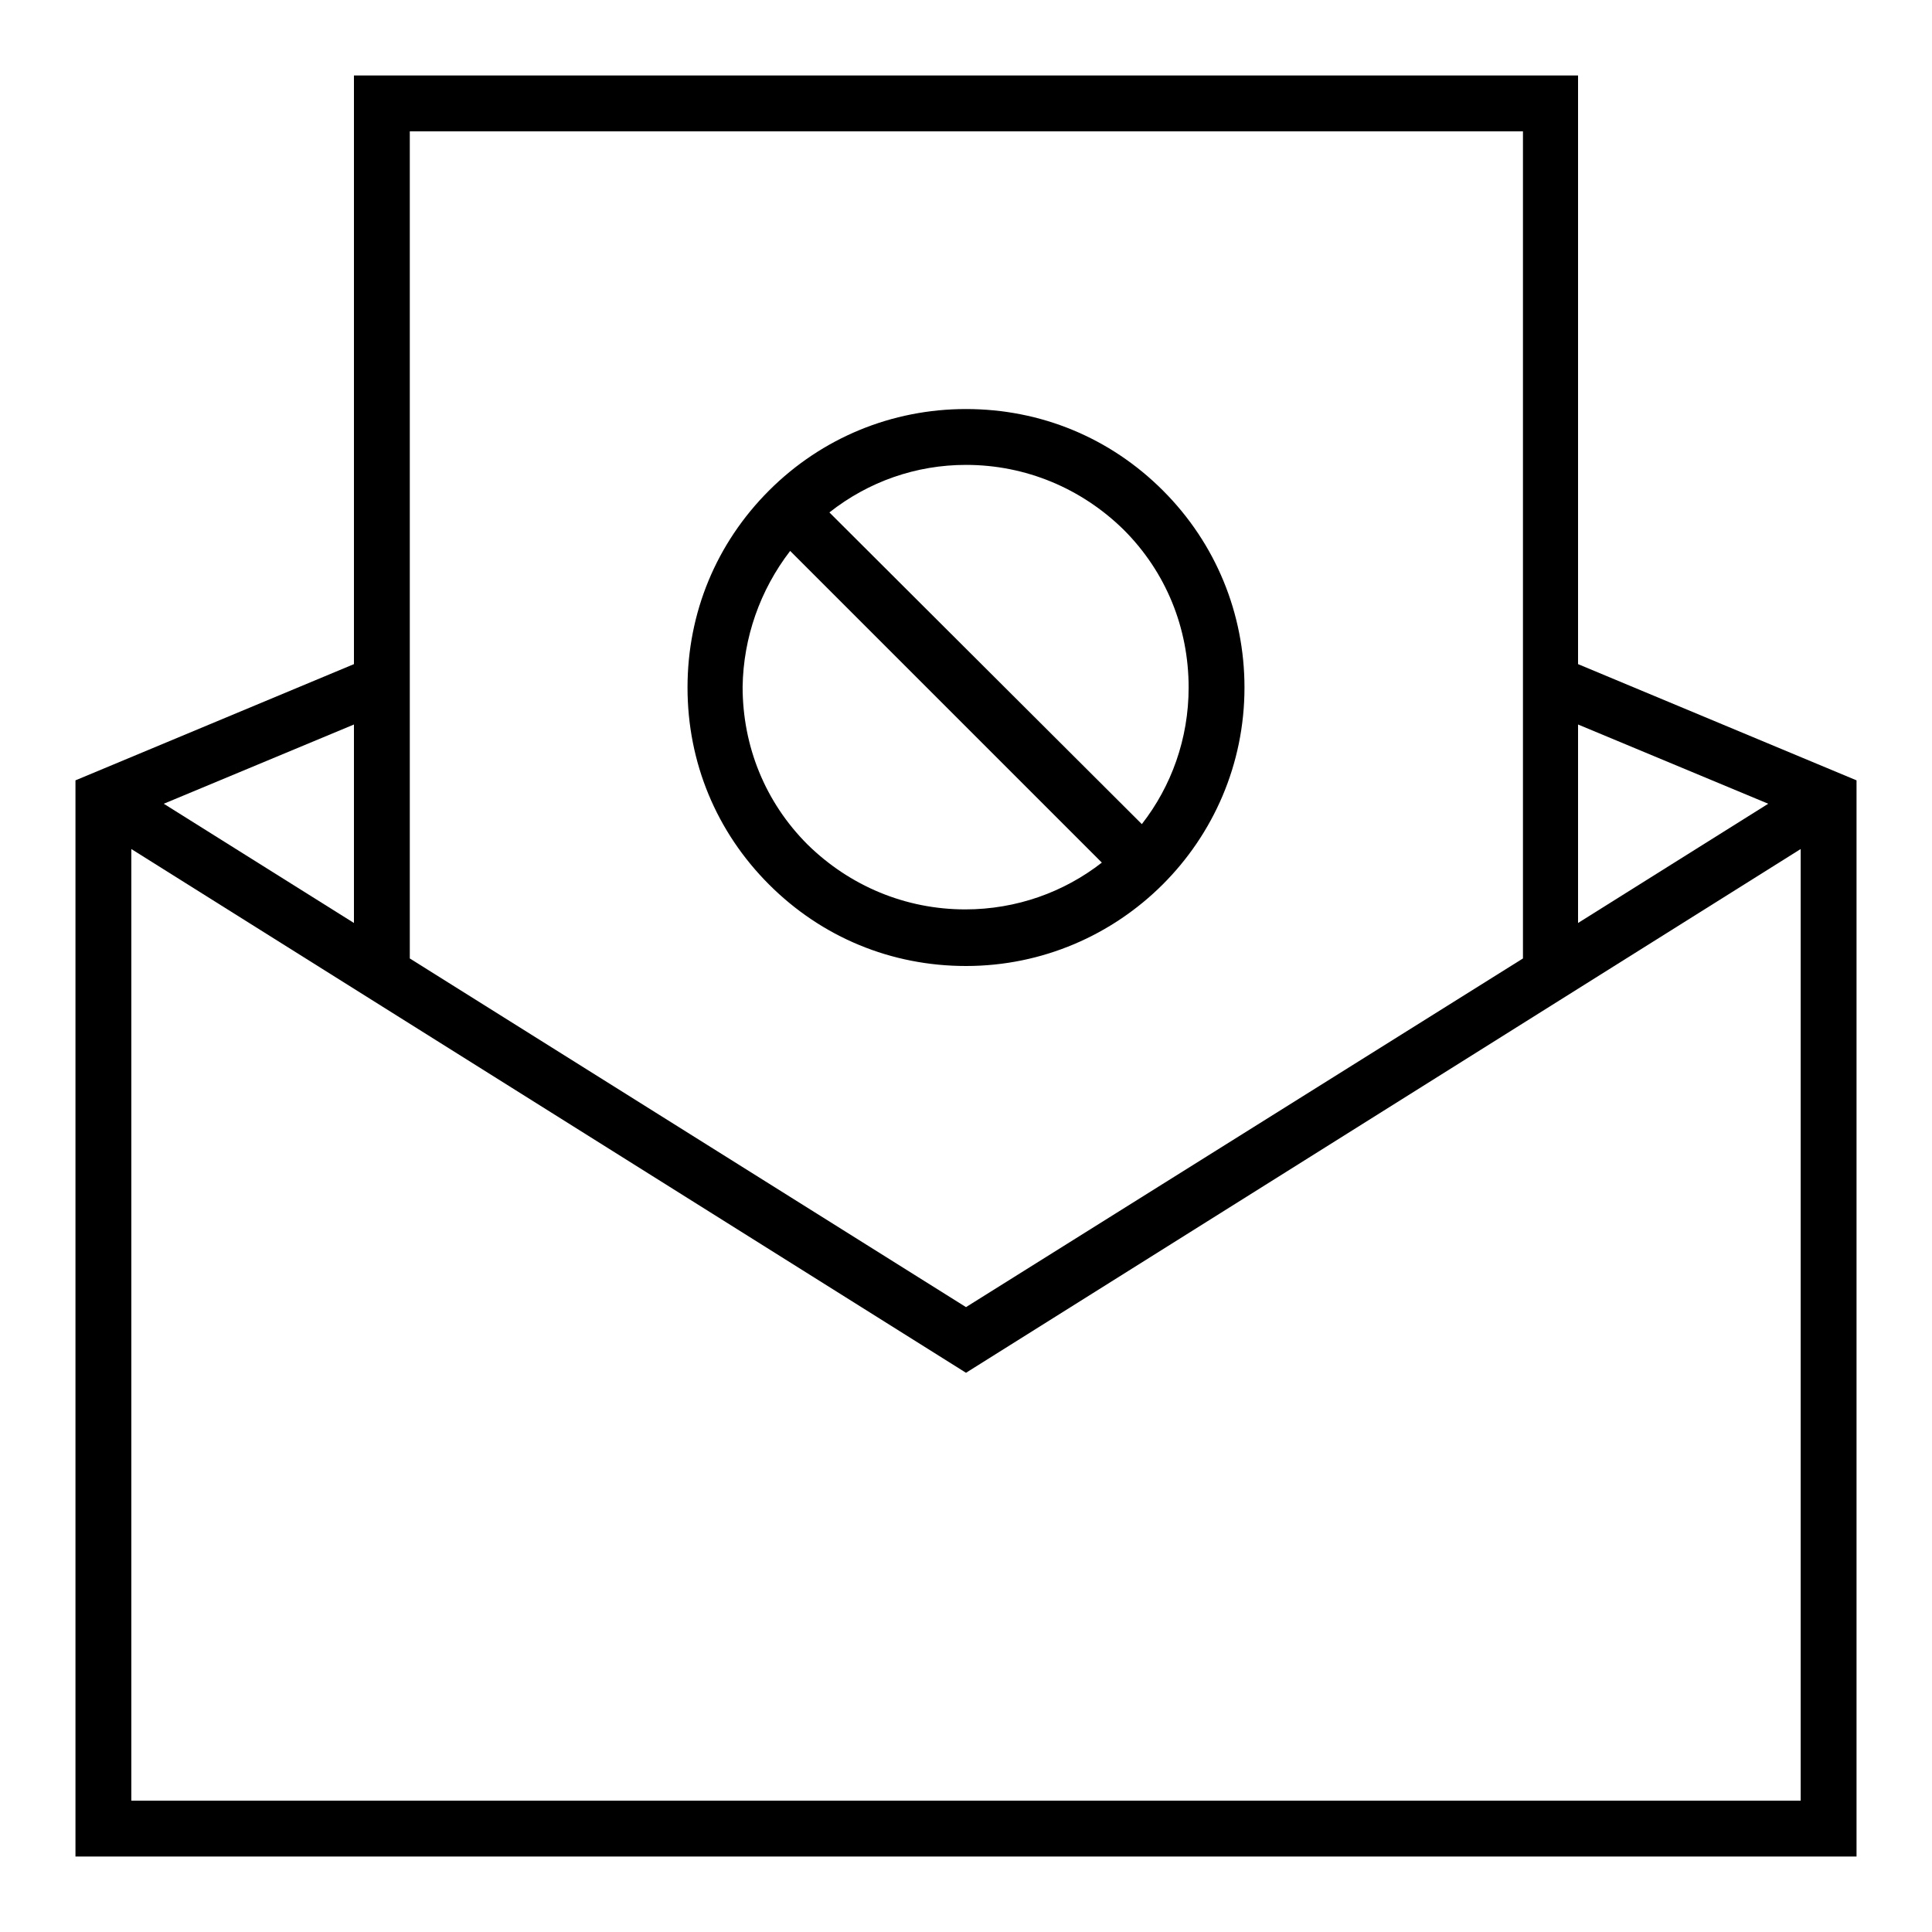
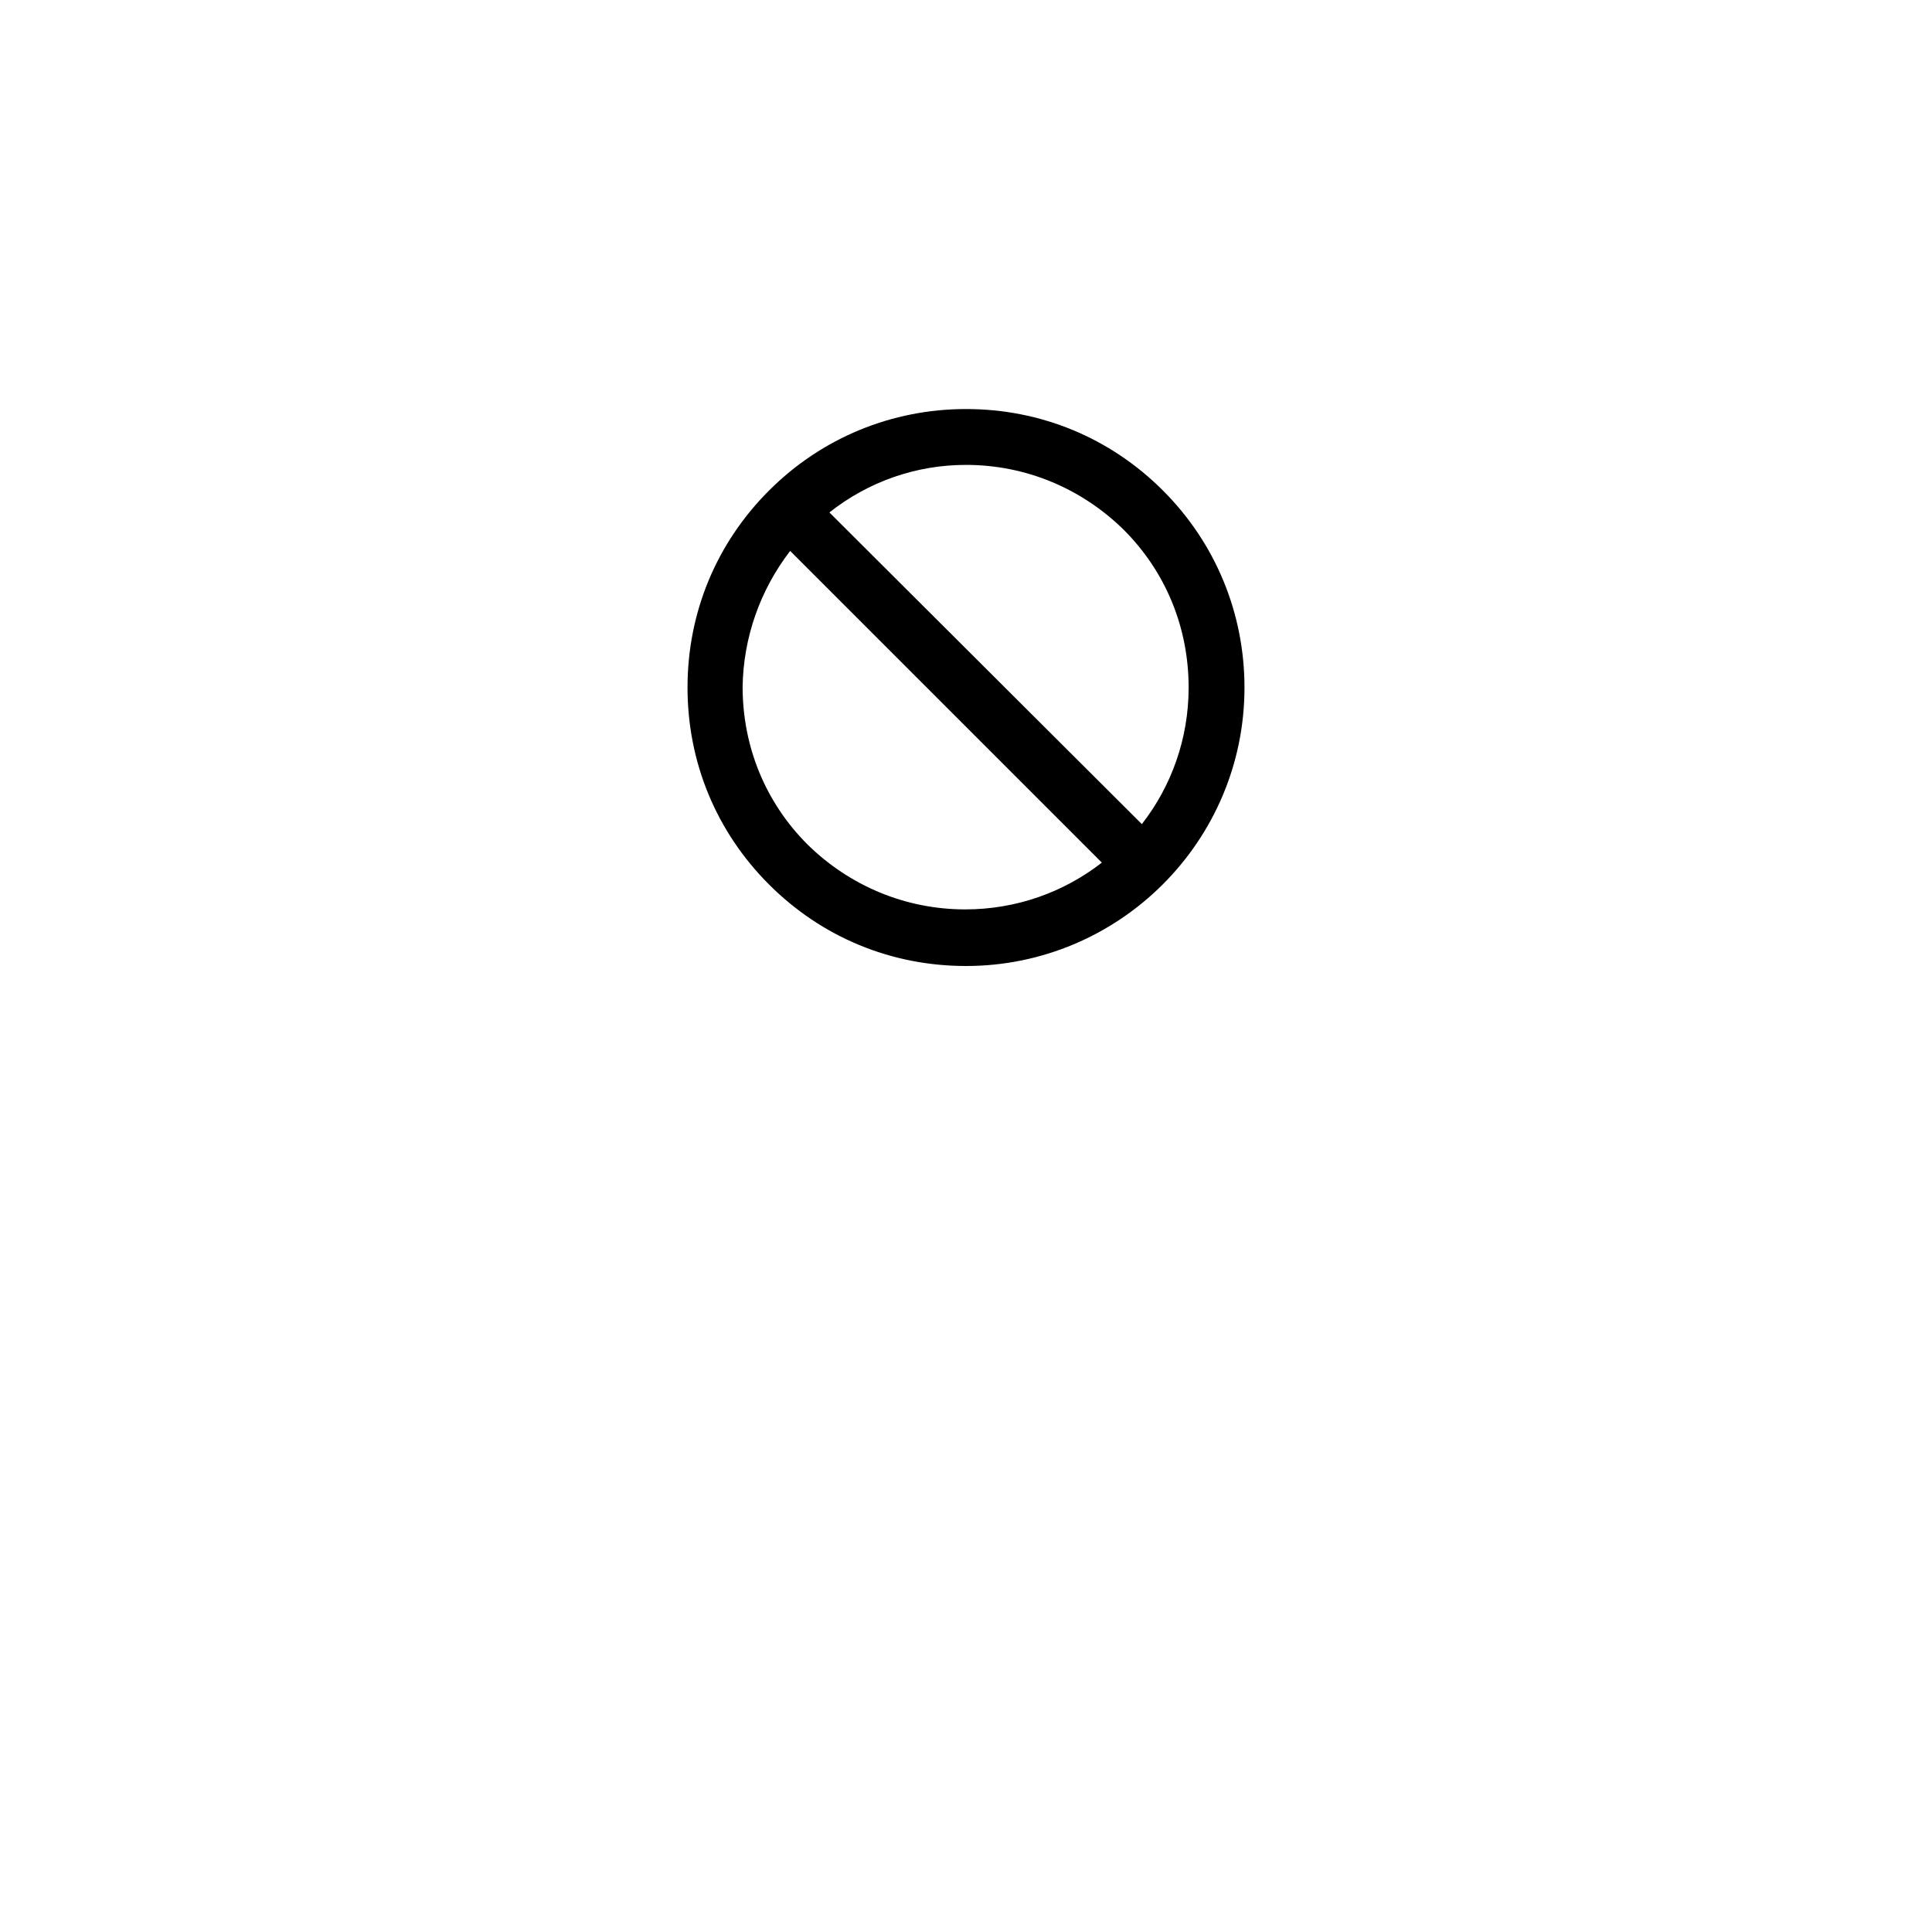
<svg xmlns="http://www.w3.org/2000/svg" version="1.1" x="0px" y="0px" viewBox="0 0 256 256" enable-background="new 0 0 256 256" xml:space="preserve">
  <g>
    <g>
      <path fill="#000000" d="M128,128L128,128c20.3,0,36.9-16.5,36.9-36.9c0-9.8-3.8-19.1-10.8-26.1c-7-7-16.2-10.8-26.1-10.8  c-9.8,0-19.1,3.8-26.1,10.8c-7,7-10.8,16.2-10.8,26.1s3.8,19.1,10.8,26.1C108.9,124.2,118.1,128,128,128z M128,61.6  c7.9,0,15.3,3.1,20.9,8.6c5.6,5.6,8.6,13,8.6,20.9c0,6.8-2.3,13.1-6.2,18.1l-41.4-41.3C115.1,63.8,121.4,61.6,128,61.6z M104.7,73  l41.3,41.3c-5,3.9-11.3,6.2-18.1,6.2c-7.9,0-15.3-3.1-20.9-8.6c-5.6-5.6-8.6-13-8.6-20.9C98.5,84.5,100.7,78.2,104.7,73z" />
-       <path fill="#000000" d="M209.1,10H46.9v78L10,103.4V246h236V103.4L209.1,88V10z M201.8,17.4V127L128,173.2L54.3,127V17.4H201.8z  M46.9,122.3l-25.2-15.8L46.9,96V122.3z M17.4,238.6V112.5L128,181.9l110.6-69.4v126.1H17.4z M234.3,106.5l-25.2,15.8V96  L234.3,106.5z" />
    </g>
  </g>
</svg>